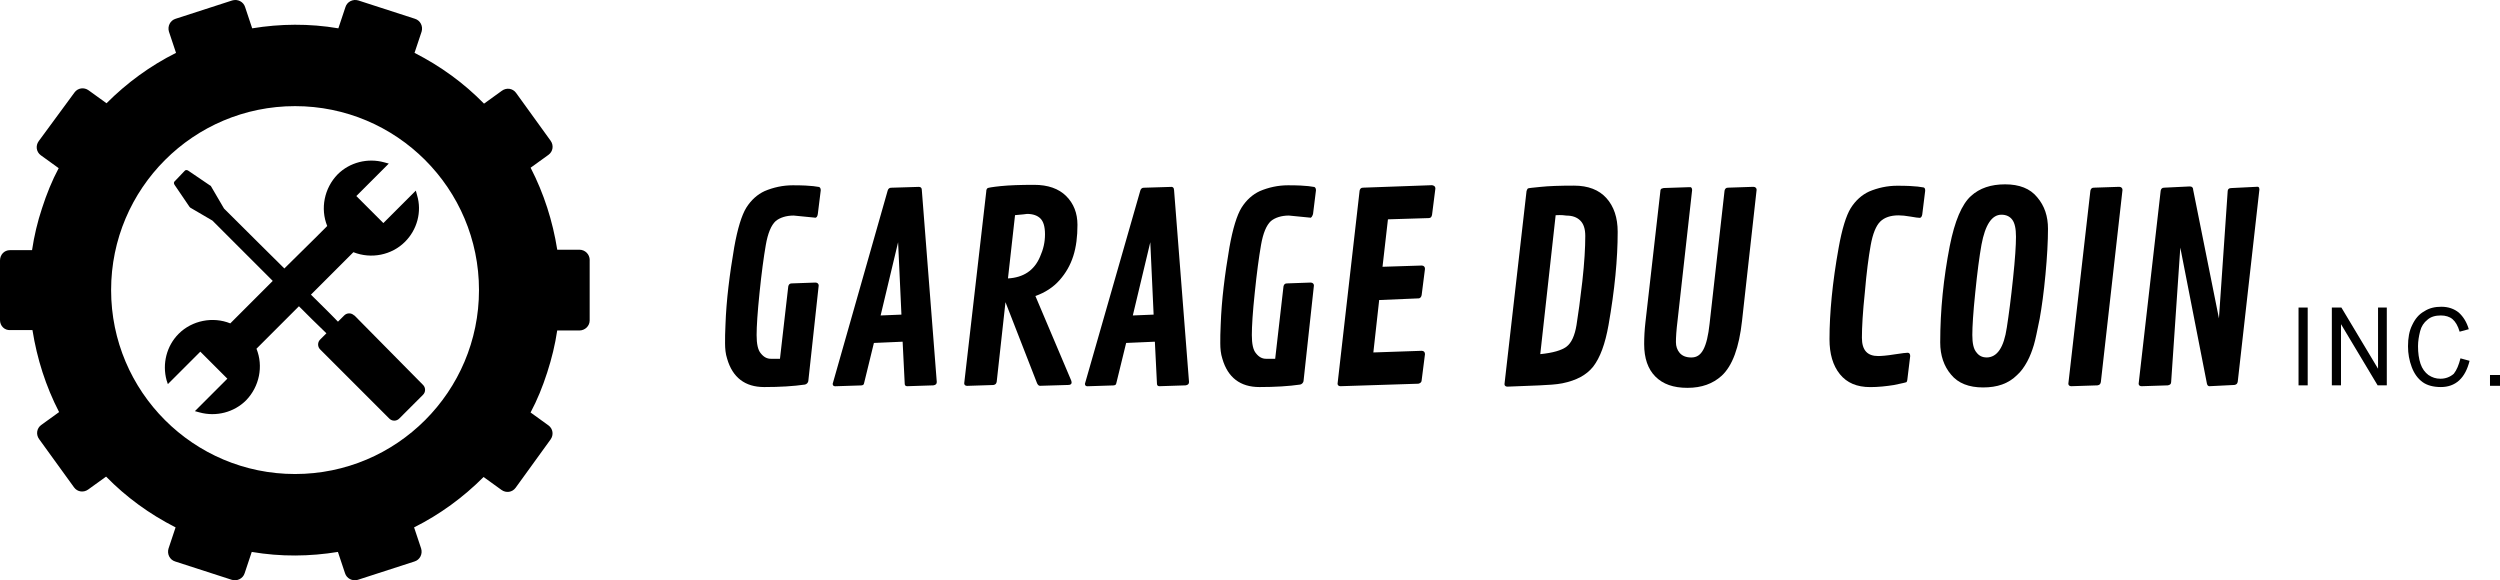
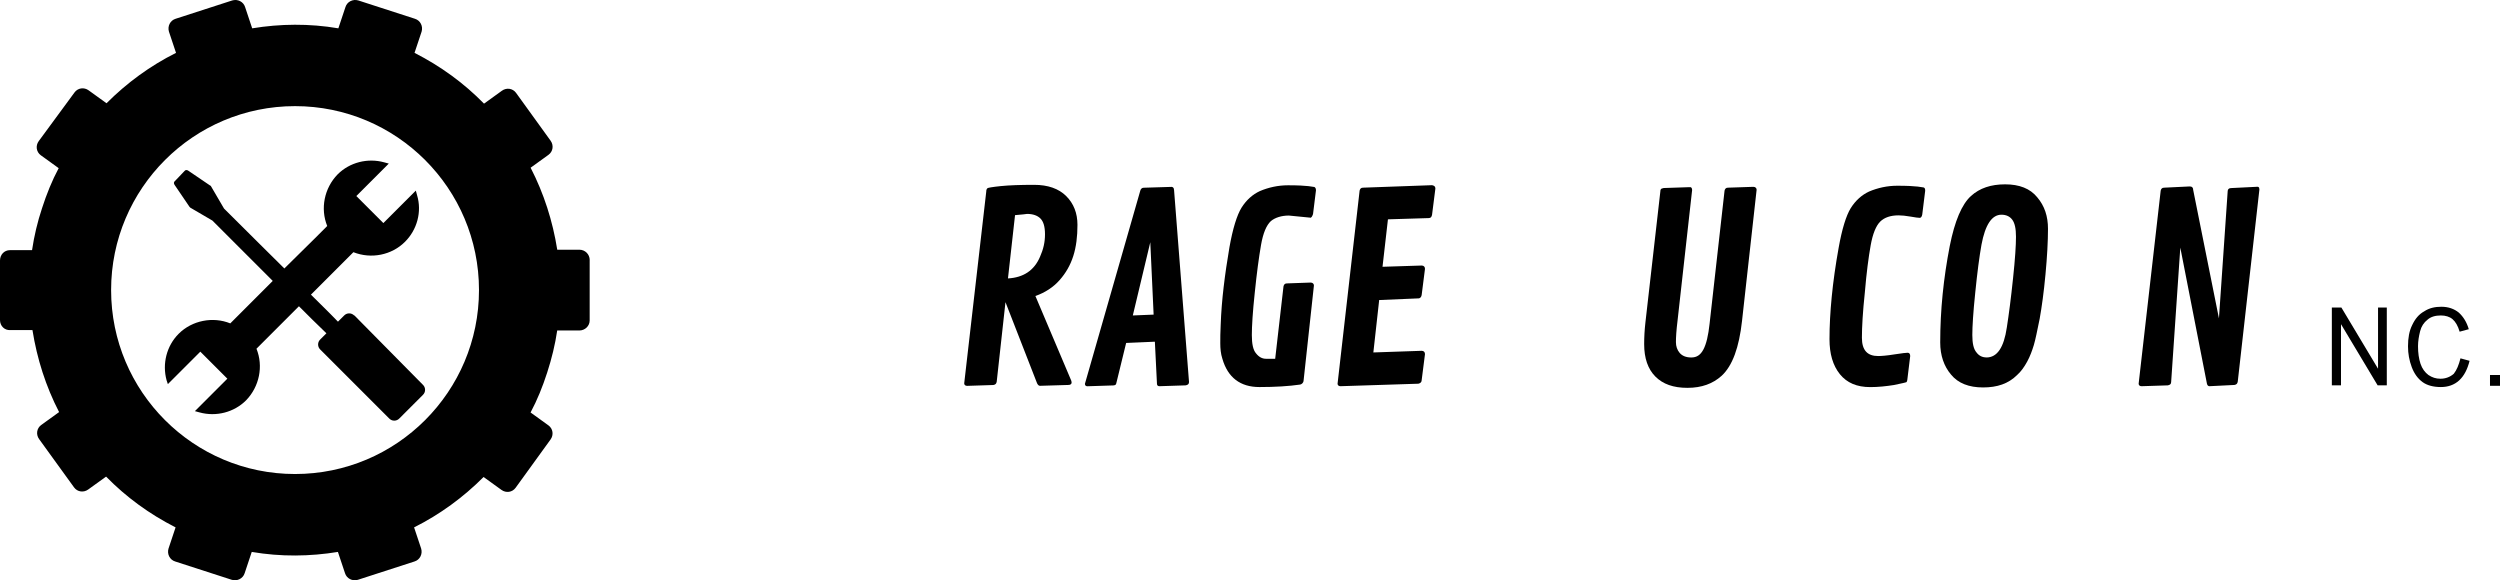
<svg xmlns="http://www.w3.org/2000/svg" id="Calque_1" viewBox="0 0 502.2 116.56">
  <defs>
    <style>
      .cls-1 {
        fill-rule: evenodd;
      }
    </style>
  </defs>
  <g>
    <g>
-       <path d="M461.73,77.5v-15.72h1.84v15.63h-1.84v.08h0Z" />
      <path d="M468.42,77.5v-15.72h1.92l7.36,12.29v-12.29h1.76v15.63h-1.84l-7.36-12.29v12.29h-1.84v.08h0Z" />
      <path d="M494.25,71.98l1.84.5c-.42,1.67-1.09,3.01-2.09,3.93s-2.26,1.34-3.68,1.34c-1.5,0-2.76-.33-3.68-1-.92-.67-1.67-1.67-2.17-3.01s-.75-2.68-.75-4.18c0-1.67.25-3.09.84-4.26.59-1.25,1.34-2.17,2.42-2.76,1-.67,2.17-.92,3.43-.92,1.42,0,2.59.42,3.51,1.17.92.84,1.59,1.92,2.01,3.34l-1.84.5c-.33-1.17-.84-2.01-1.42-2.51s-1.42-.75-2.34-.75c-1.09,0-2.01.25-2.68.84-.75.59-1.25,1.34-1.5,2.34-.25,1-.42,2.01-.42,3.01,0,1.34.17,2.51.5,3.51s.92,1.76,1.59,2.26c.75.5,1.5.75,2.42.75,1,0,1.92-.33,2.68-1,.59-.75,1-1.76,1.34-3.09h-.01Z" />
      <path d="M500.19,77.5v-2.17h2.01v2.17h-2.01Z" />
    </g>
    <g>
-       <path d="M163.69,43.72l-4.26-.42c-1.5,0-2.76.42-3.59,1.09-.92.84-1.59,2.42-2.01,4.85s-.84,5.52-1.25,9.53-.59,6.77-.59,8.53.25,3.01.84,3.68c.59.75,1.25,1.09,2.01,1.09h1.84l1.67-14.55c.08-.33.25-.59.67-.59l4.77-.17c.42,0,.67.25.67.59l-2.09,19.23c-.08.33-.33.59-.67.67-2.26.33-5.02.5-8.19.5-3.85,0-6.35-1.92-7.44-5.68-.33-1-.42-2.09-.42-3.09s0-2.26.08-3.68c.17-5.02.84-10.2,1.76-15.63.67-3.76,1.5-6.44,2.42-7.94,1-1.59,2.26-2.68,3.68-3.34,1.76-.75,3.68-1.17,5.68-1.17s3.34.08,4.1.17c.67.08,1.09.17,1.17.17.17.08.33.25.33.67l-.59,4.77c-.08.5-.25.75-.59.75v-.03Z" />
-       <path d="M185.17,38.12l3.01,38.62c0,.42-.25.59-.67.67l-5.27.17c-.33,0-.5-.17-.5-.5l-.42-8.44-5.77.25-1.92,7.86c-.08.25-.08.42-.17.5-.08.08-.25.17-.42.17l-5.27.17c-.33,0-.5-.17-.5-.5l11.04-38.79c.08-.33.33-.59.67-.59l5.6-.17c.33,0,.59.17.59.59h0ZM180.41,48.66l-3.51,14.71,4.18-.17-.67-14.55h0Z" />
      <path d="M215.27,76.83c0,.33-.25.5-.67.5l-5.68.17c-.25,0-.42-.17-.59-.5l-6.35-16.3-1.76,15.97c-.08.42-.25.59-.67.67l-5.27.17c-.33,0-.59-.17-.59-.5l4.43-38.54c0-.33.08-.5.25-.67.08-.08,1-.25,2.68-.42s3.93-.25,6.69-.25,4.93.75,6.44,2.26c1.5,1.5,2.26,3.43,2.26,5.77s-.25,4.43-.84,6.27-1.5,3.43-2.76,4.85c-1.25,1.42-2.93,2.51-4.85,3.18l7.19,16.97c.08.25.08.33.08.42v-.02ZM203.9,43.22l-1.42,12.71c3.09-.17,5.27-1.59,6.44-4.35.67-1.5,1-2.93,1-4.51s-.33-2.59-.92-3.18-1.5-.92-2.68-.92c-1.17.17-1.92.17-2.42.25h0Z" />
      <path d="M235.84,38.12l3.01,38.62c0,.42-.25.59-.67.67l-5.27.17c-.33,0-.5-.17-.5-.5l-.42-8.44-5.77.25-1.92,7.86c-.08.25-.08.42-.17.5s-.25.17-.42.17l-5.27.17c-.33,0-.5-.17-.5-.5l11.12-38.79c.08-.33.33-.59.67-.59l5.6-.17c.25,0,.5.17.5.59h.01ZM231.07,48.66l-3.51,14.71,4.18-.17-.67-14.55h0Z" />
      <path d="M263.17,43.72l-4.26-.42c-1.5,0-2.76.42-3.59,1.09-.92.84-1.59,2.42-2.01,4.85s-.84,5.52-1.25,9.53c-.42,3.93-.59,6.77-.59,8.53s.25,3.01.84,3.68c.59.75,1.25,1.09,2.01,1.09h1.84l1.67-14.55c.08-.33.25-.59.67-.59l4.77-.17c.42,0,.67.25.67.59l-2.09,19.23c-.08.33-.33.59-.67.67-2.26.33-5.02.5-8.19.5-3.85,0-6.35-1.92-7.44-5.68-.33-1-.42-2.09-.42-3.09s0-2.26.08-3.68c.17-5.02.84-10.2,1.76-15.63.67-3.76,1.5-6.44,2.42-7.94,1-1.59,2.26-2.68,3.68-3.34,1.76-.75,3.68-1.17,5.68-1.17s3.34.08,4.1.17c.67.08,1.09.17,1.17.17.17.08.33.25.33.67l-.59,4.77c-.17.5-.33.75-.59.75v-.03Z" />
      <path d="M284.91,59.94l-7.86.33-1.17,10.53,9.7-.33c.42,0,.67.25.67.67l-.67,5.27c0,.33-.25.59-.67.67l-15.63.5c-.33,0-.59-.17-.59-.5l4.43-38.79c.08-.33.25-.59.67-.59l13.88-.5c.42.08.67.25.67.67l-.67,5.27c-.08.42-.25.67-.67.67l-8.19.25-1.09,9.53,7.86-.25c.42,0,.67.25.67.67l-.67,5.27c-.08.42-.33.67-.67.67h0Z" />
-       <path d="M306.9,37.87c.08-.08.92-.17,2.59-.33,1.59-.17,3.85-.25,6.69-.25s5.02.84,6.52,2.51,2.26,3.93,2.26,6.77c0,5.43-.59,11.62-1.84,18.73-.67,3.76-1.67,6.52-3.09,8.36-1.34,1.67-3.34,2.76-6.19,3.34-1.25.25-2.84.33-4.68.42l-6.35.25c-.33,0-.59-.17-.59-.5l4.43-38.79c.08-.25.17-.42.25-.5h0ZM312.5,43.22l-3.09,27.92c2.51-.25,4.26-.75,5.27-1.5,1-.75,1.67-2.26,2.01-4.35s.75-5.1,1.17-8.78c.42-3.76.59-6.77.59-9.11,0-1.42-.33-2.42-1-3.09s-1.59-1-2.76-1c-1.17-.17-1.84-.08-2.17-.08h-.02Z" />
      <path d="M339.92,38.12l-2.93,26.25c-.25,2.01-.33,3.43-.33,4.35,0,.84.25,1.59.75,2.17s1.25.92,2.34.92,1.84-.5,2.42-1.59c.59-1.09,1-2.84,1.25-5.18l3.01-26.75c.08-.33.25-.59.67-.59l5.1-.17c.42,0,.67.25.67.59l-2.93,26.33c-.59,5.35-1.92,9.03-4.1,11.04-1.76,1.59-4.01,2.42-6.86,2.42s-4.93-.75-6.44-2.26-2.26-3.68-2.26-6.52c0-1.42.08-2.84.25-4.35l3.01-26.42c0-.25.08-.33.17-.42s.25-.08.5-.17l5.1-.17c.42-.08.59.17.59.5l.02.02Z" />
      <path d="M382.98,76.75c-.08.08-.92.25-2.51.59-1.59.25-3.18.42-4.77.42-2.68,0-4.68-.84-6.1-2.59-1.42-1.76-2.09-4.1-2.09-7.02,0-5.27.59-11.45,1.84-18.39.67-3.76,1.5-6.44,2.42-7.94,1-1.59,2.26-2.68,3.68-3.34,1.76-.75,3.68-1.17,5.68-1.17s3.34.08,4.1.17c.67.08,1.09.17,1.17.17.25.08.33.25.33.67l-.59,4.77c-.08.42-.25.67-.5.67s-.92-.08-1.84-.25c-1-.17-1.76-.25-2.42-.25-1.59,0-2.84.42-3.68,1.25s-1.5,2.42-1.92,4.77c-.42,2.34-.84,5.52-1.17,9.45-.42,3.93-.59,7.02-.59,9.11,0,2.51,1.09,3.68,3.26,3.68.59,0,1.76-.08,3.26-.33,1.59-.25,2.42-.33,2.68-.33.33,0,.5.25.5.67l-.59,4.85c-.08.17-.08.33-.17.42l.02-.05Z" />
      <path d="M398.36,77.83c-2.84,0-5.02-.84-6.44-2.59-1.42-1.67-2.17-3.85-2.17-6.44,0-6.52.67-12.96,1.92-19.4,1-5.02,2.42-8.36,4.26-10.03,1.76-1.59,4.01-2.34,6.86-2.34s5.02.84,6.44,2.59c1.5,1.76,2.17,3.85,2.17,6.35s-.17,5.6-.5,9.11c-.33,3.59-.75,6.6-1.17,8.95-.5,2.42-.84,4.18-1.17,5.27s-.75,2.26-1.34,3.34-1.25,2.01-2.01,2.68c-1.76,1.76-4.01,2.51-6.86,2.51h.01ZM399.03,71.81c2.17,0,3.51-2.01,4.1-6.02.42-2.68.84-5.94,1.25-9.87.42-3.93.59-6.69.59-8.36s-.25-2.76-.75-3.43-1.25-1-2.17-1c-1.92,0-3.26,2.01-4.01,6.02-.42,2.34-.84,5.52-1.25,9.61-.42,4.01-.59,6.86-.59,8.53s.25,2.84.84,3.51c.5.67,1.17,1,2.01,1h-.02Z" />
-       <path d="M426.37,38.12l-4.35,38.62c-.08.42-.25.59-.67.67l-5.27.17c-.33,0-.59-.17-.59-.5l4.43-38.79c.08-.33.25-.59.67-.59l5.1-.17c.42,0,.67.25.67.59h0Z" />
      <path d="M453.87,38.04l-4.35,38.62c-.08.42-.25.59-.67.67l-5.02.25c-.25,0-.42-.17-.5-.5l-5.35-27.34-1.84,27c0,.42-.25.59-.67.67l-5.27.17c-.33,0-.59-.17-.59-.5l4.43-38.79c.08-.33.25-.59.67-.59l5.18-.25c.25,0,.42.08.5.17.08.08.17.25.17.5l5.18,25.83,1.76-25.58c0-.33.25-.59.67-.59l5.02-.25c.5-.08.67.08.67.5h0Z" />
    </g>
  </g>
  <g>
    <path class="cls-1" d="M71.14,63.37c-.25-.25-.59-.42-1-.42s-.75.17-1,.42l-1.25,1.25c-2.01-2.09-3.76-3.76-5.43-5.43l6.02-6.02,2.51-2.51c3.59,1.42,7.69.59,10.37-2.09,2.42-2.42,3.43-6.02,2.42-9.36l-.25-.92-6.52,6.52-5.43-5.43,6.52-6.52-.92-.25c-3.34-.92-6.94,0-9.36,2.42-2.68,2.76-3.51,6.86-2.09,10.37l-2.51,2.51h0l-6.1,6.02c-3.01-3.01-6.69-6.6-12.12-12.04h0l-2.59-4.43c0-.08-.08-.17-.17-.17l-4.43-3.01c-.25-.17-.59-.17-.75.08l-1.92,2.01c-.25.17-.25.5-.08.75l3.01,4.43.17.17,4.43,2.59h0l12.12,12.12-6.02,6.02h0l-2.51,2.51c-3.51-1.42-7.69-.59-10.37,2.09-2.42,2.42-3.34,6.02-2.42,9.36l.25.75,6.52-6.52,5.43,5.43-6.52,6.52.92.25c3.34.92,6.94,0,9.36-2.42,2.68-2.76,3.51-6.86,2.09-10.37l2.51-2.51,6.02-6.02c1.76,1.76,3.51,3.51,5.52,5.43l-1.25,1.25c-.25.25-.42.59-.42,1s.17.75.42,1l13.88,13.88c.25.25.59.42,1,.42s.75-.17,1-.42l4.77-4.77c.25-.25.42-.59.42-1s-.17-.75-.42-1l-13.79-13.96-.04.02Z" />
    <path d="M118.46,52.25c0-1.17-.92-2.09-2.09-2.09h-4.43c-.92-5.77-2.68-11.29-5.35-16.47l3.59-2.59c.92-.67,1.09-1.92.42-2.84l-6.94-9.61c-.67-.92-1.92-1.09-2.84-.42l-3.59,2.59c-4.01-4.1-8.69-7.52-13.96-10.2l1.42-4.26c.33-1.09-.25-2.26-1.34-2.59L71.98.09c-1.09-.33-2.26.25-2.59,1.34l-1.42,4.26c-5.85-1-11.7-.92-17.31,0l-1.42-4.26c-.33-1.09-1.5-1.67-2.59-1.34l-11.37,3.68c-1.09.33-1.67,1.5-1.34,2.59l1.42,4.26c-5.18,2.59-9.87,6.02-13.96,10.12l-3.59-2.59c-.92-.67-2.17-.5-2.84.42l-7.19,9.78c-.67.92-.5,2.17.42,2.84l3.59,2.59c-1.34,2.51-2.42,5.18-3.34,8.03-.92,2.76-1.59,5.6-2.01,8.44H2.01c-1.17,0-2.01.92-2.01,2.09v11.96c0,1.17.92,2.09,2.09,2.01h4.43c.92,5.77,2.68,11.29,5.35,16.47l-3.59,2.59c-.92.67-1.09,1.92-.42,2.84l7.02,9.7c.67.92,1.92,1.09,2.84.42l3.59-2.59c4.01,4.1,8.69,7.52,13.96,10.2l-1.42,4.26c-.33,1.09.25,2.26,1.34,2.59l11.37,3.68c1.09.33,2.26-.25,2.59-1.34l1.42-4.26c5.85,1,11.7.92,17.31,0l1.42,4.26c.33,1.09,1.5,1.67,2.59,1.34l11.37-3.68c1.09-.33,1.67-1.5,1.34-2.59l-1.42-4.26c5.18-2.59,9.87-6.02,13.96-10.12l3.59,2.59c.92.67,2.17.5,2.84-.42l7.02-9.7c.67-.92.5-2.17-.42-2.84l-3.59-2.59c1.34-2.51,2.42-5.18,3.34-8.03s1.59-5.6,2.01-8.44h4.43c1.17,0,2.09-.92,2.09-2.01v-12.12h.01ZM59.27,95.22c-20.4,0-36.95-16.55-36.95-36.95S38.87,21.32,59.27,21.32s36.95,16.55,36.95,36.95-16.55,36.95-36.95,36.95Z" />
  </g>
</svg>